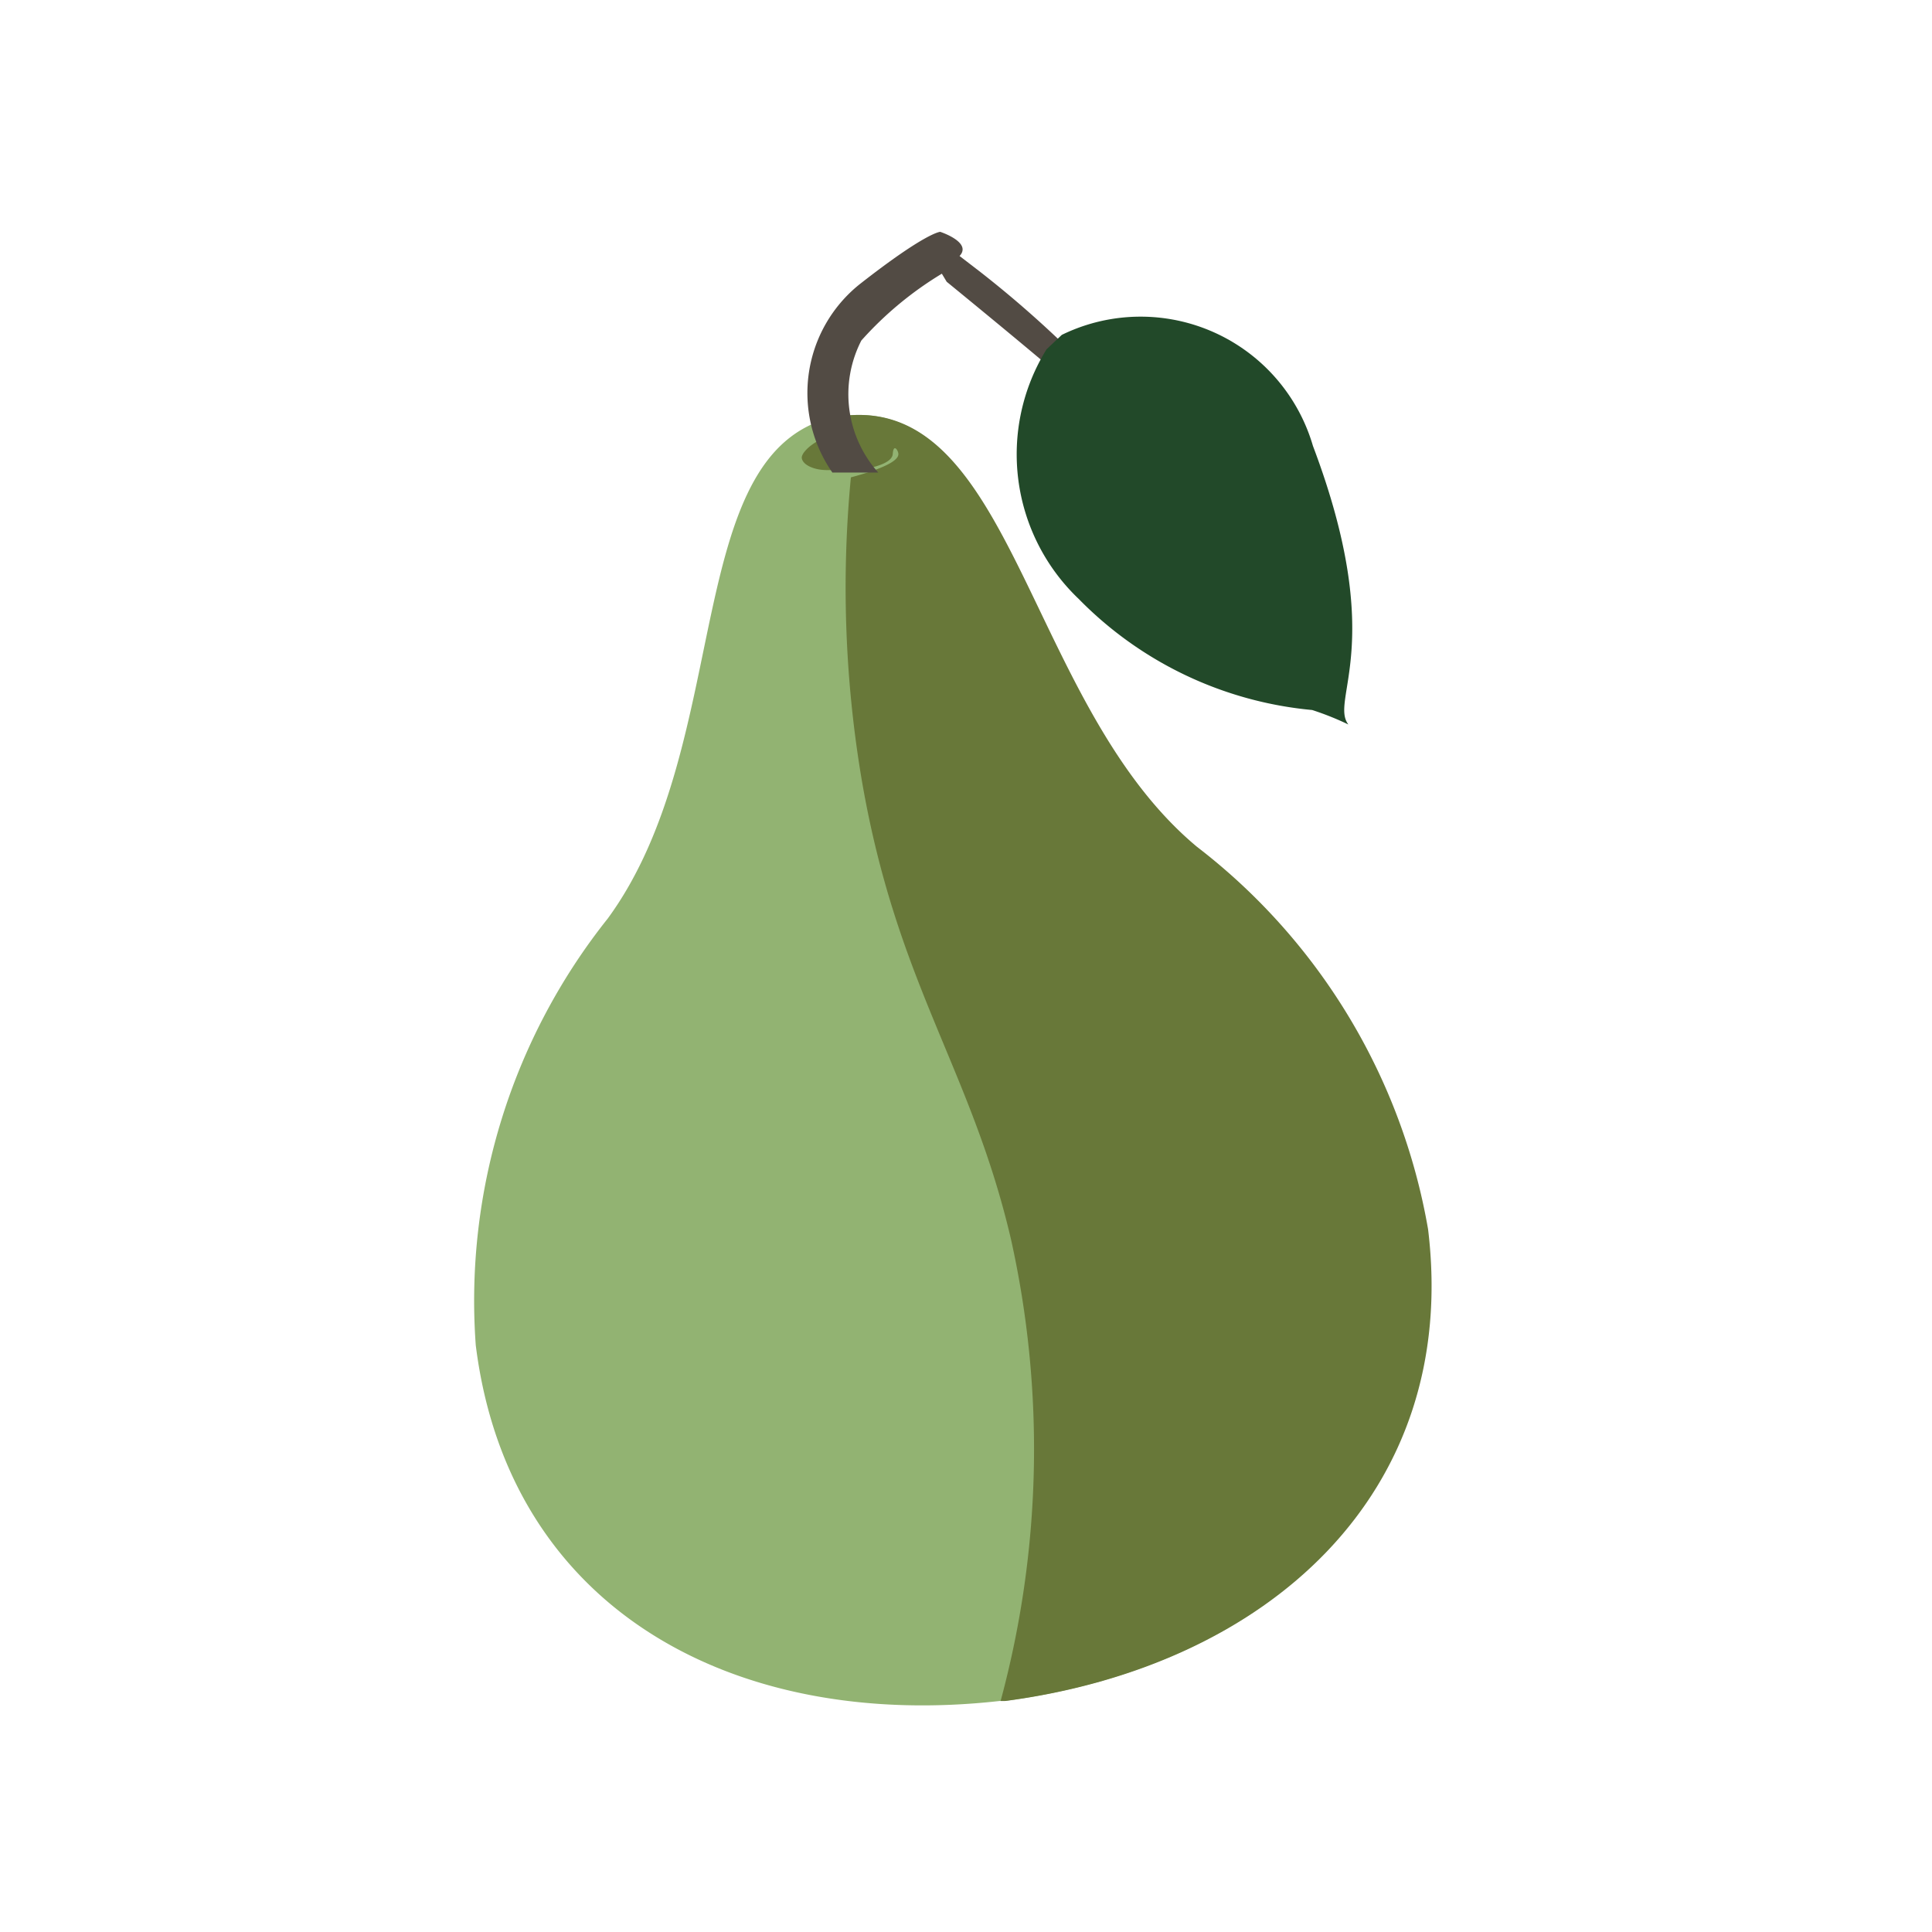
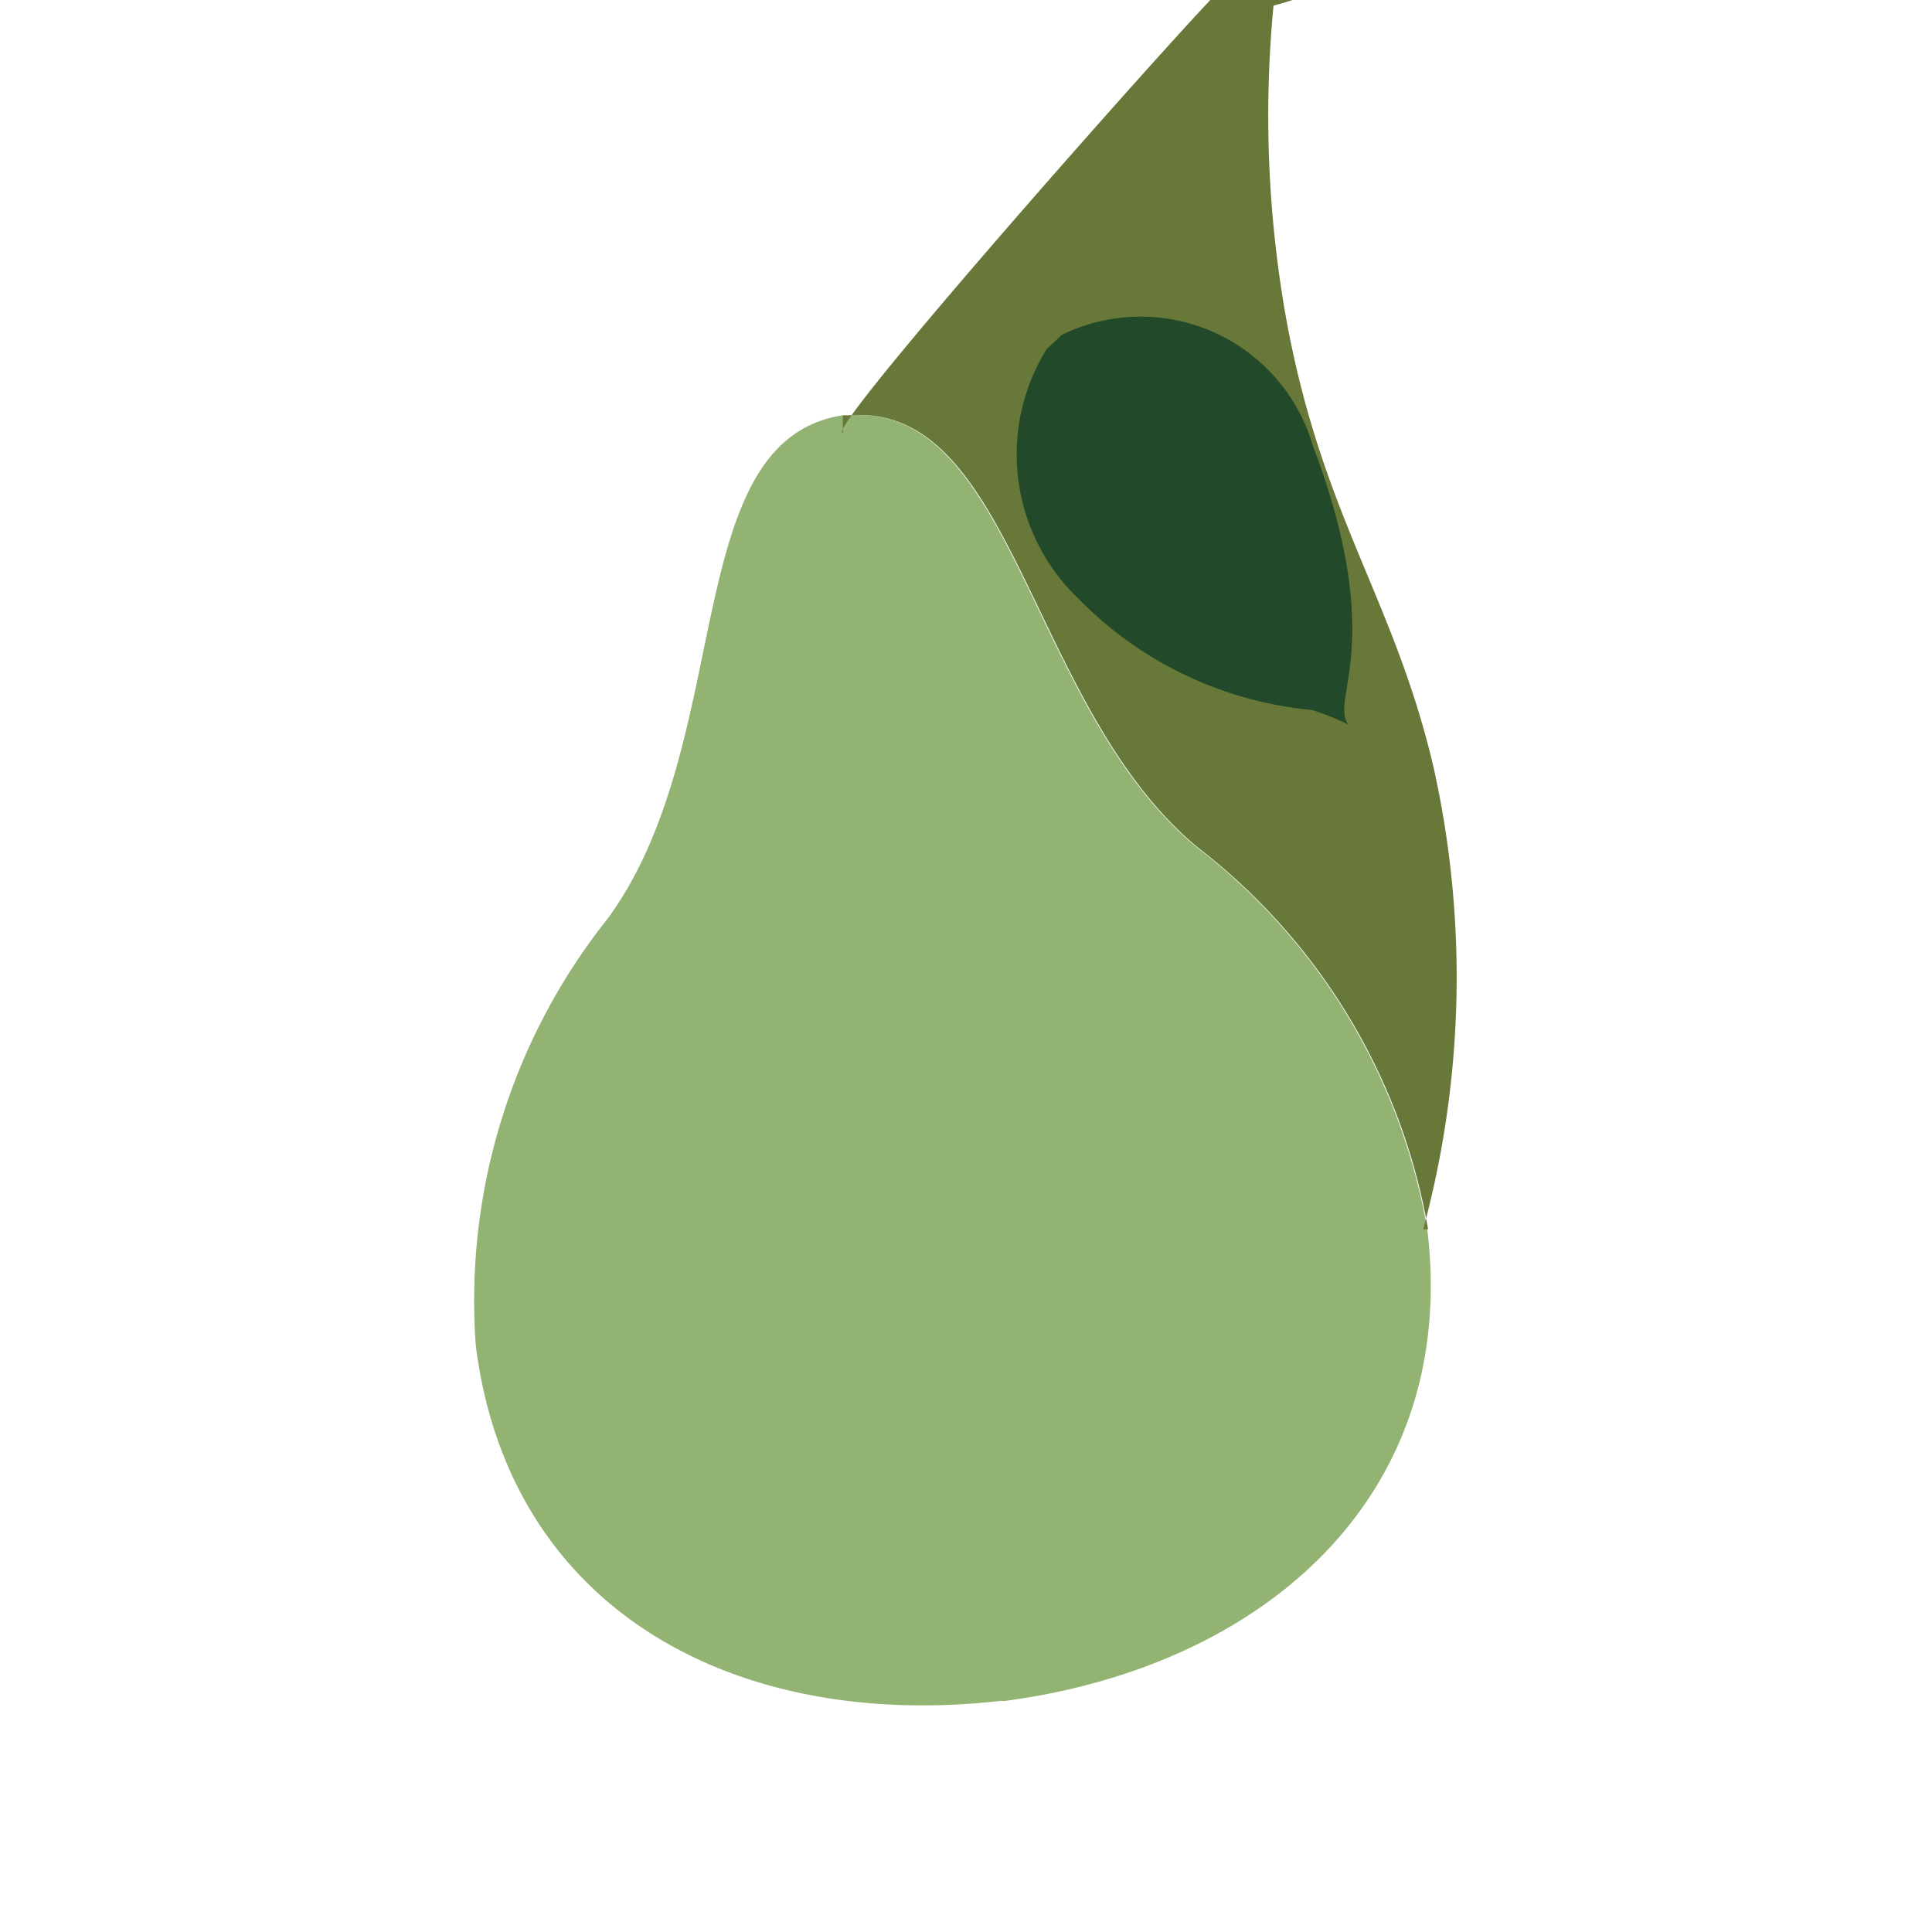
<svg xmlns="http://www.w3.org/2000/svg" id="ca2315c4-d415-4198-834a-0d2a353babcb" data-name="Layer 1" viewBox="0 0 24 24">
  <title>crop_pear</title>
  <g>
    <path d="M5.91,16.71a7.62,7.62,0,0,1,1.64-5.3c1.61-2.2.87-5.92,2.91-6.25h.07c2.06-.17,2.24,3.62,4.33,5.36a7.63,7.63,0,0,1,2.87,4.75c.4,3.29-2,5.43-5.25,5.86h-.06C9.13,21.5,6.32,20,5.91,16.71Z" style="fill: #92b372" />
-     <path d="M10.47,5.38h0l0-.22h.07c2.06-.17,2.24,3.62,4.33,5.36a7.63,7.63,0,0,1,2.87,4.75c.4,3.29-2,5.43-5.25,5.86h-.06a12,12,0,0,0,.13-5.73c-.5-2.15-1.44-3.19-1.87-5.8a14.38,14.38,0,0,1-.12-3.67c.56-.15.59-.25.59-.29s-.06-.14-.07,0-.36.19-.44.2l-.14,0h-.23c-.18,0-.31-.07-.32-.15S10.17,5.41,10.47,5.38Z" style="fill: #687839" />
-     <path d="M13.19,4.38l.13,0a13.37,13.37,0,0,0-1.14-1l-.26-.2c.16-.17-.24-.3-.24-.3s-.17,0-1,.65a1.73,1.73,0,0,0-.34,2.34h.38l.19,0a1.46,1.46,0,0,1-.21-1.64,4.35,4.35,0,0,1,1-.83l.06.1s.93.76,1.35,1.12Z" style="fill: #524b44" />
+     <path d="M10.47,5.38h0l0-.22h.07c2.06-.17,2.24,3.62,4.33,5.36a7.63,7.63,0,0,1,2.87,4.75h-.06a12,12,0,0,0,.13-5.73c-.5-2.15-1.44-3.19-1.87-5.8a14.38,14.38,0,0,1-.12-3.67c.56-.15.59-.25.59-.29s-.06-.14-.07,0-.36.19-.44.2l-.14,0h-.23c-.18,0-.31-.07-.32-.15S10.17,5.41,10.47,5.38Z" style="fill: #687839" />
    <path d="M13.4,7.44a4.66,4.66,0,0,0,2.9,1.38,3.53,3.53,0,0,1,.45.18c-.24-.31.49-1-.44-3.46a2.23,2.23,0,0,0-3.12-1.38L13,4.34h0A2.48,2.48,0,0,0,13.4,7.44Z" style="fill: #224929" />
  </g>
</svg>